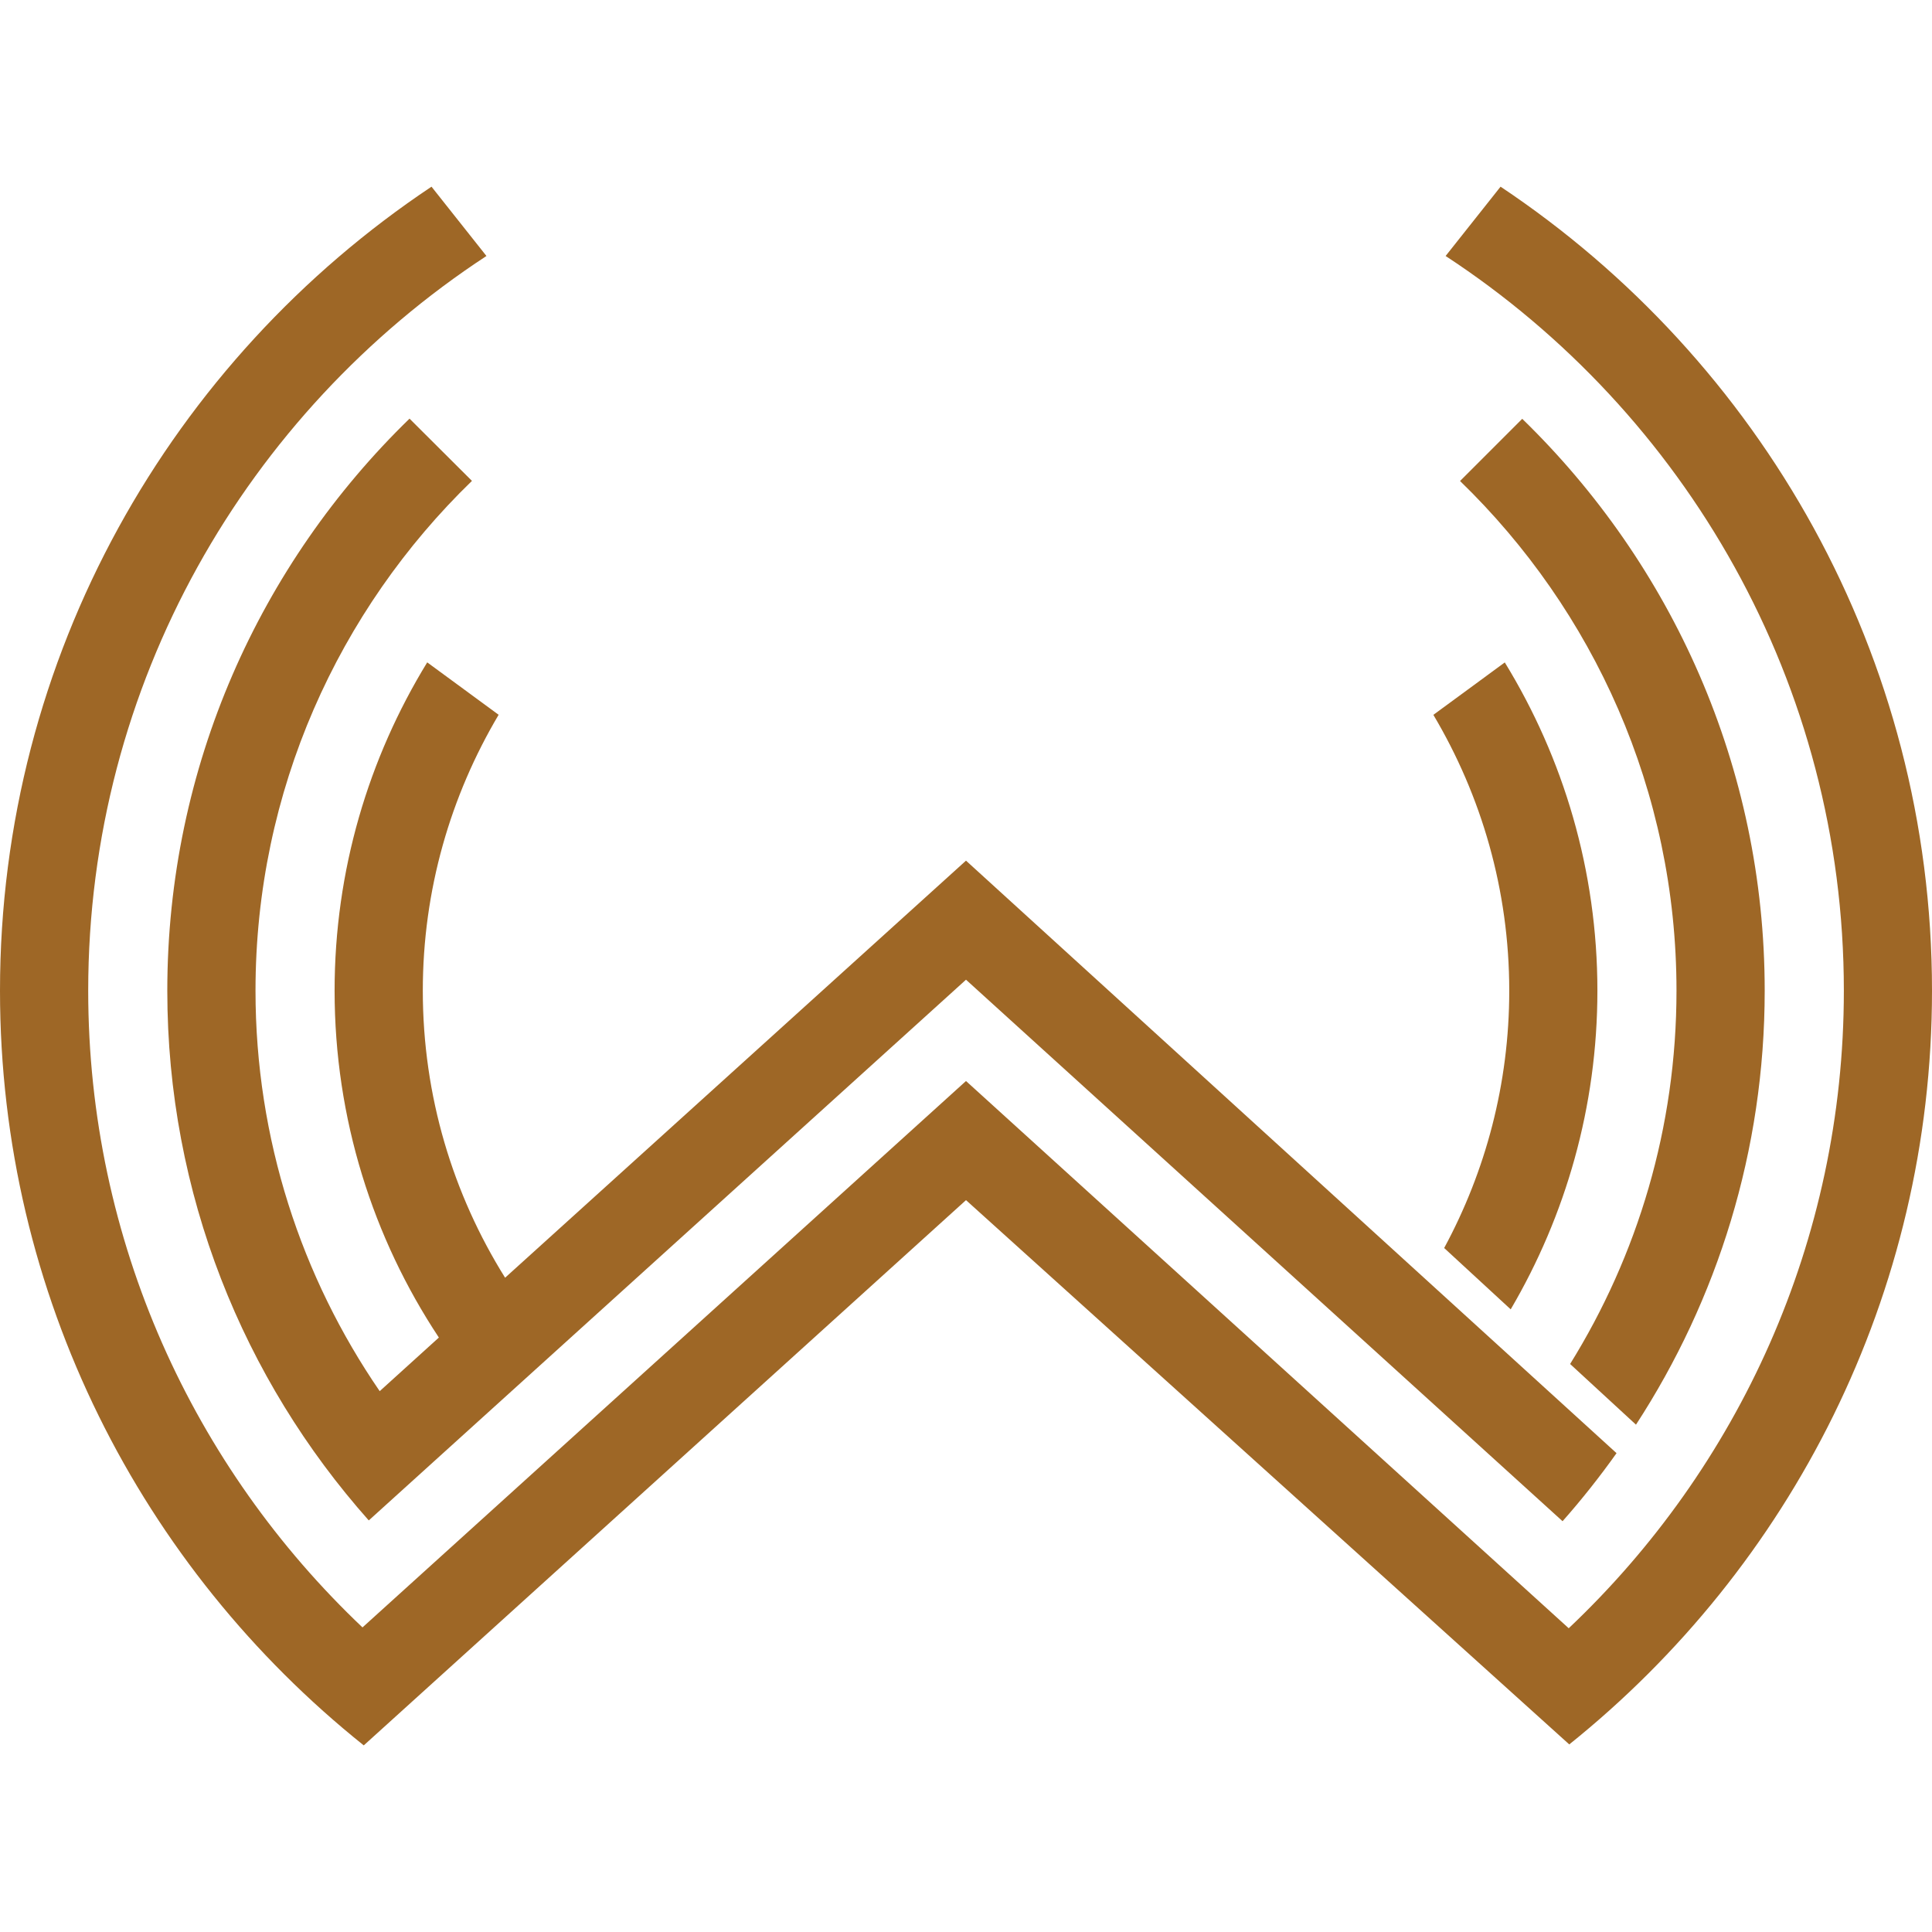
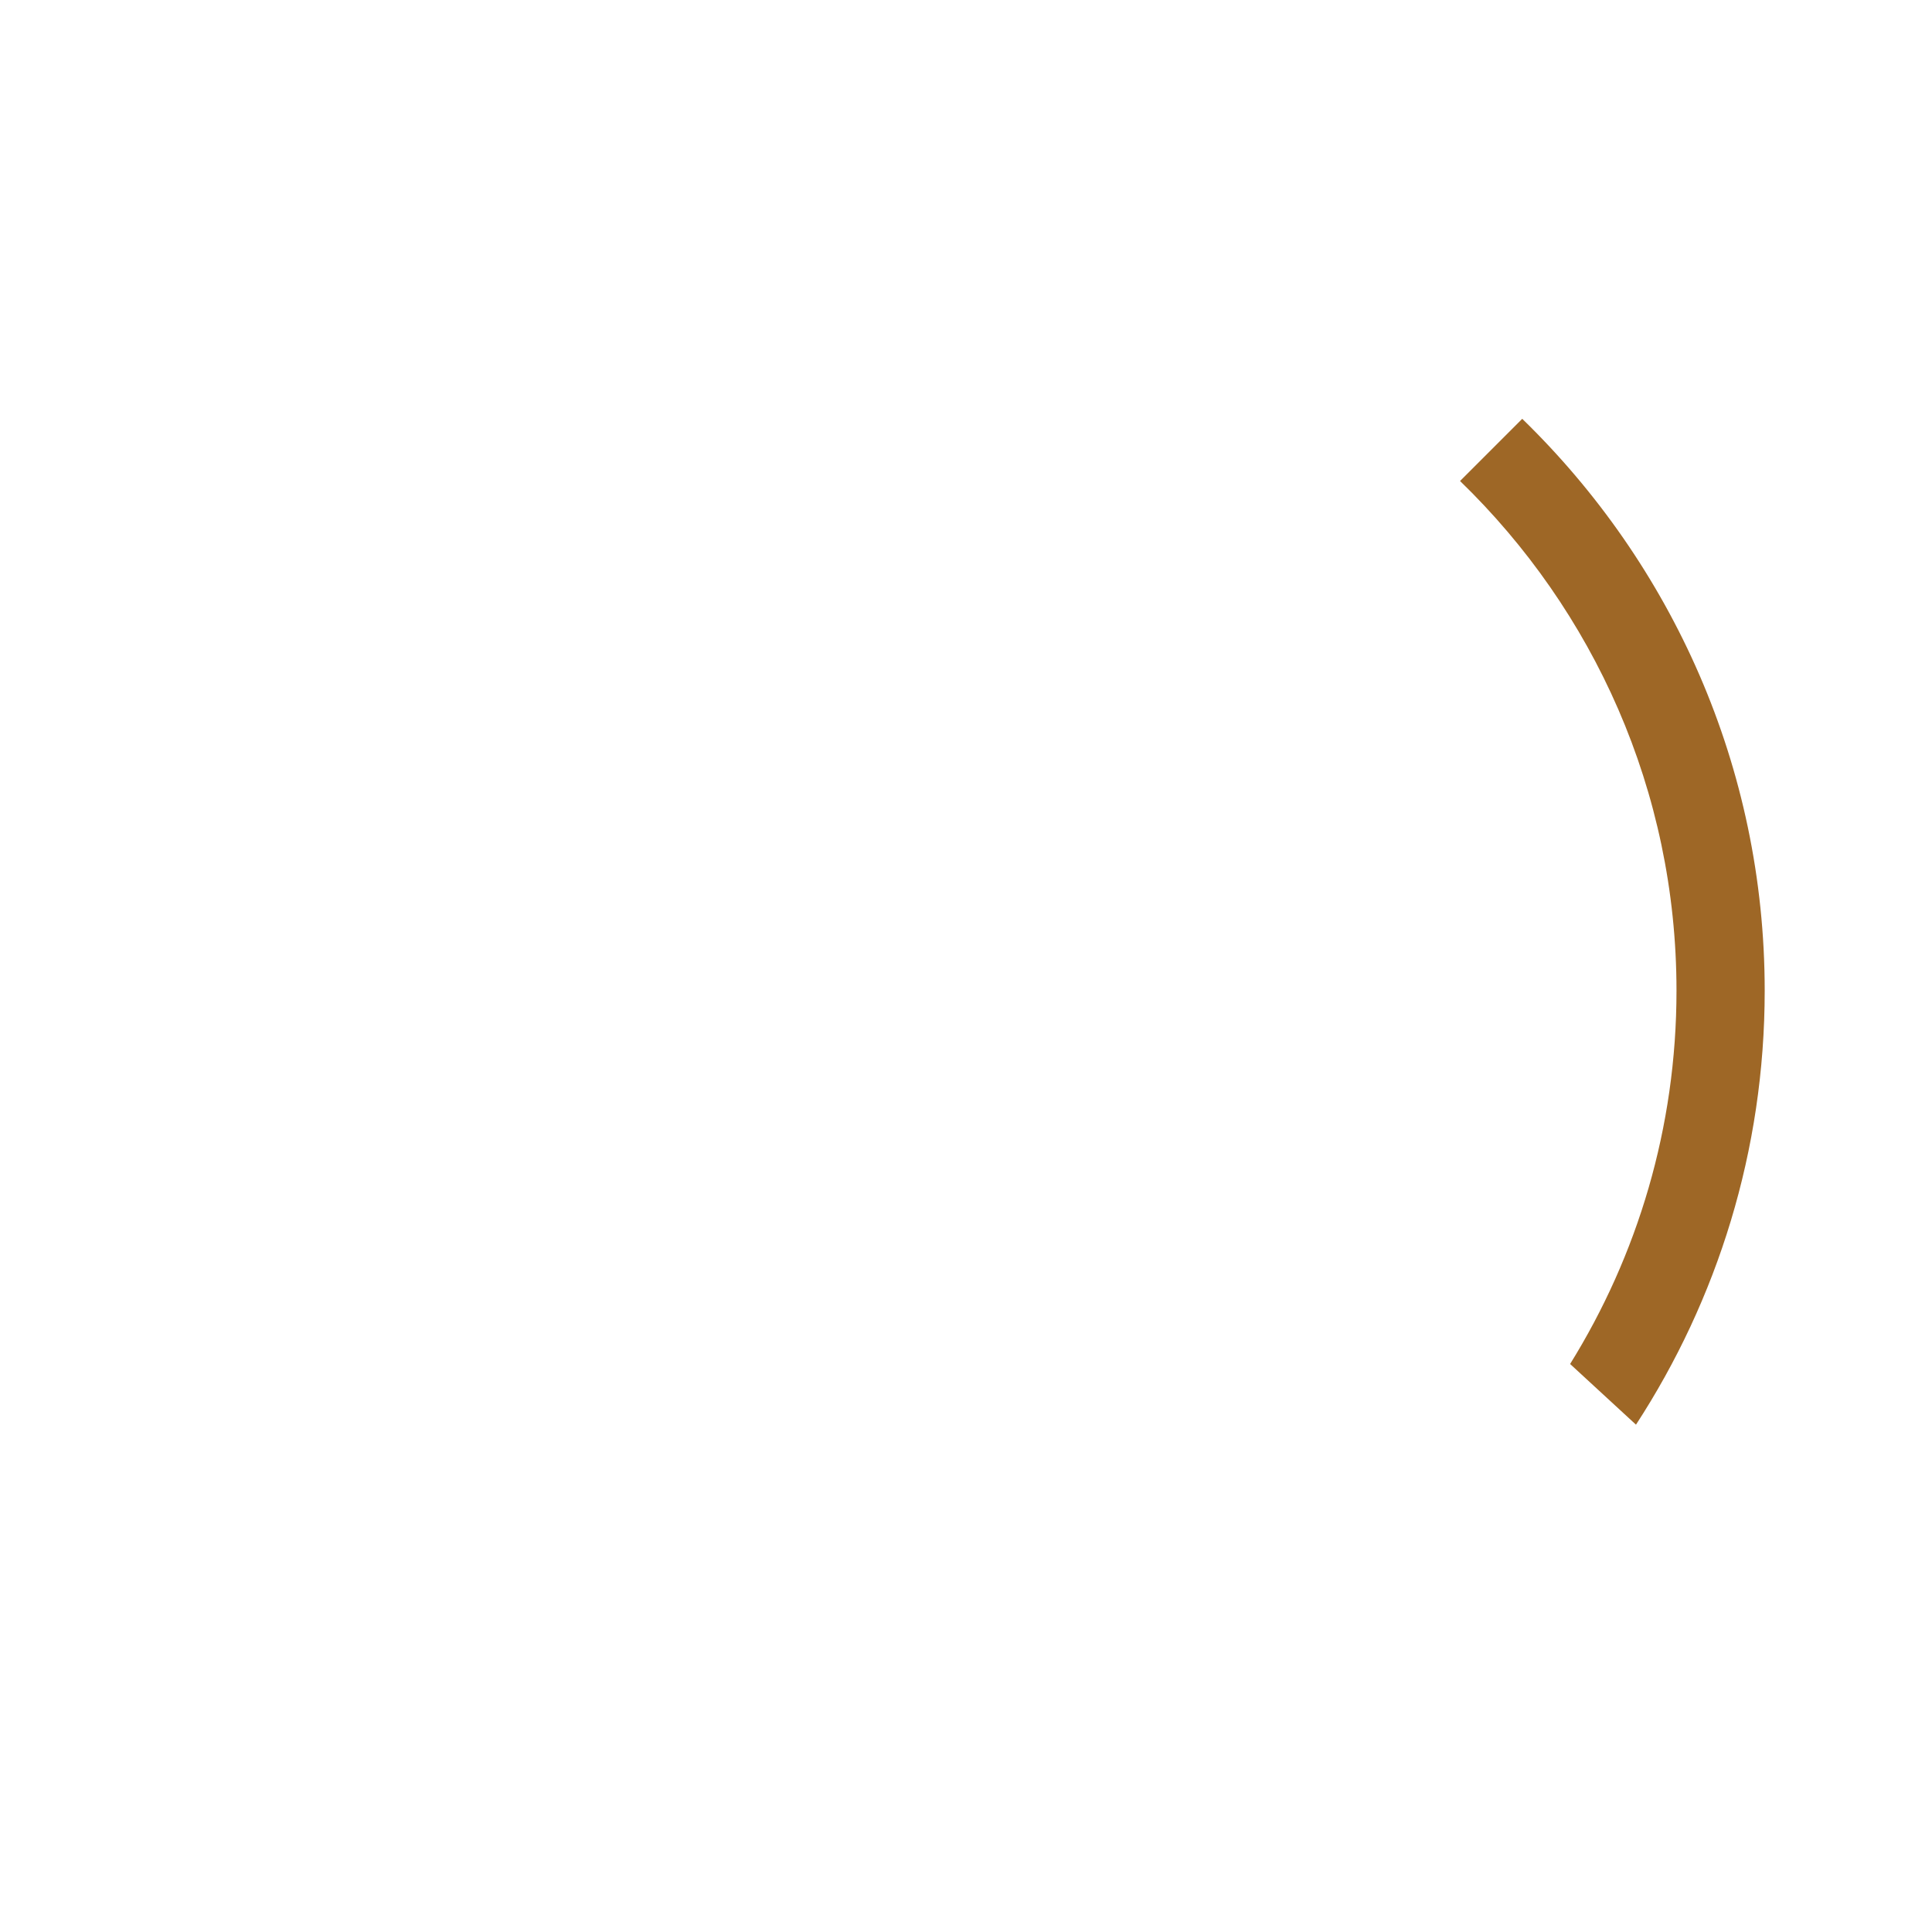
<svg xmlns="http://www.w3.org/2000/svg" version="1.1" id="Calque_1" x="0px" y="0px" width="32px" height="32px" viewBox="0 0 32 32" enable-background="new 0 0 32 32" xml:space="preserve">
  <g>
    <g>
      <path fill="#9E6726" d="M25.213,6.937l-1.03,1.03c2.209,2.14,3.585,5.131,3.585,8.442c0,2.268-0.646,4.385-1.762,6.183    l1.091,1.005c1.347-2.07,2.132-4.538,2.132-7.188C29.229,12.695,27.687,9.341,25.213,6.937z" />
-       <path fill="#9E6726" d="M25.022,21.687c0.91-1.551,1.436-3.354,1.436-5.277c0-1.992-0.563-3.854-1.534-5.438l-1.183,0.868    c0.796,1.34,1.257,2.901,1.257,4.57c0,1.541-0.392,2.991-1.078,4.261L25.022,21.687z" />
-       <path fill="#9E6726" d="M16,14.255l-7.634,6.908c-0.863-1.381-1.363-3.009-1.363-4.754c0-1.669,0.461-3.23,1.256-4.57    l-1.183-0.868c-0.971,1.585-1.534,3.446-1.534,5.438c0,2.122,0.636,4.097,1.727,5.745l-0.98,0.888    c-1.296-1.889-2.057-4.173-2.057-6.633c0-3.312,1.376-6.304,3.585-8.444L6.783,6.934c-2.473,2.403-4.012,5.762-4.012,9.476    c0,3.363,1.261,6.437,3.337,8.773L16,16.227l9.881,8.969c0.318-0.359,0.615-0.735,0.894-1.127L16,14.255z" />
    </g>
-     <path fill="#9E6726" d="M24.854,3.092l-0.91,1.148c3.968,2.599,6.596,7.082,6.596,12.169c0,4.155-1.752,7.907-4.557,10.56   L16,17.905l-9.996,9.05c-2.796-2.651-4.543-6.397-4.543-10.546c0-5.087,2.628-9.57,6.596-12.169l-0.91-1.148   C2.843,5.962,0,10.858,0,16.409c0,5.054,2.355,9.565,6.025,12.5L16,19.878l9.992,9.015C29.65,25.958,32,21.454,32,16.409   C32,10.858,29.157,5.962,24.854,3.092z" />
  </g>
</svg>